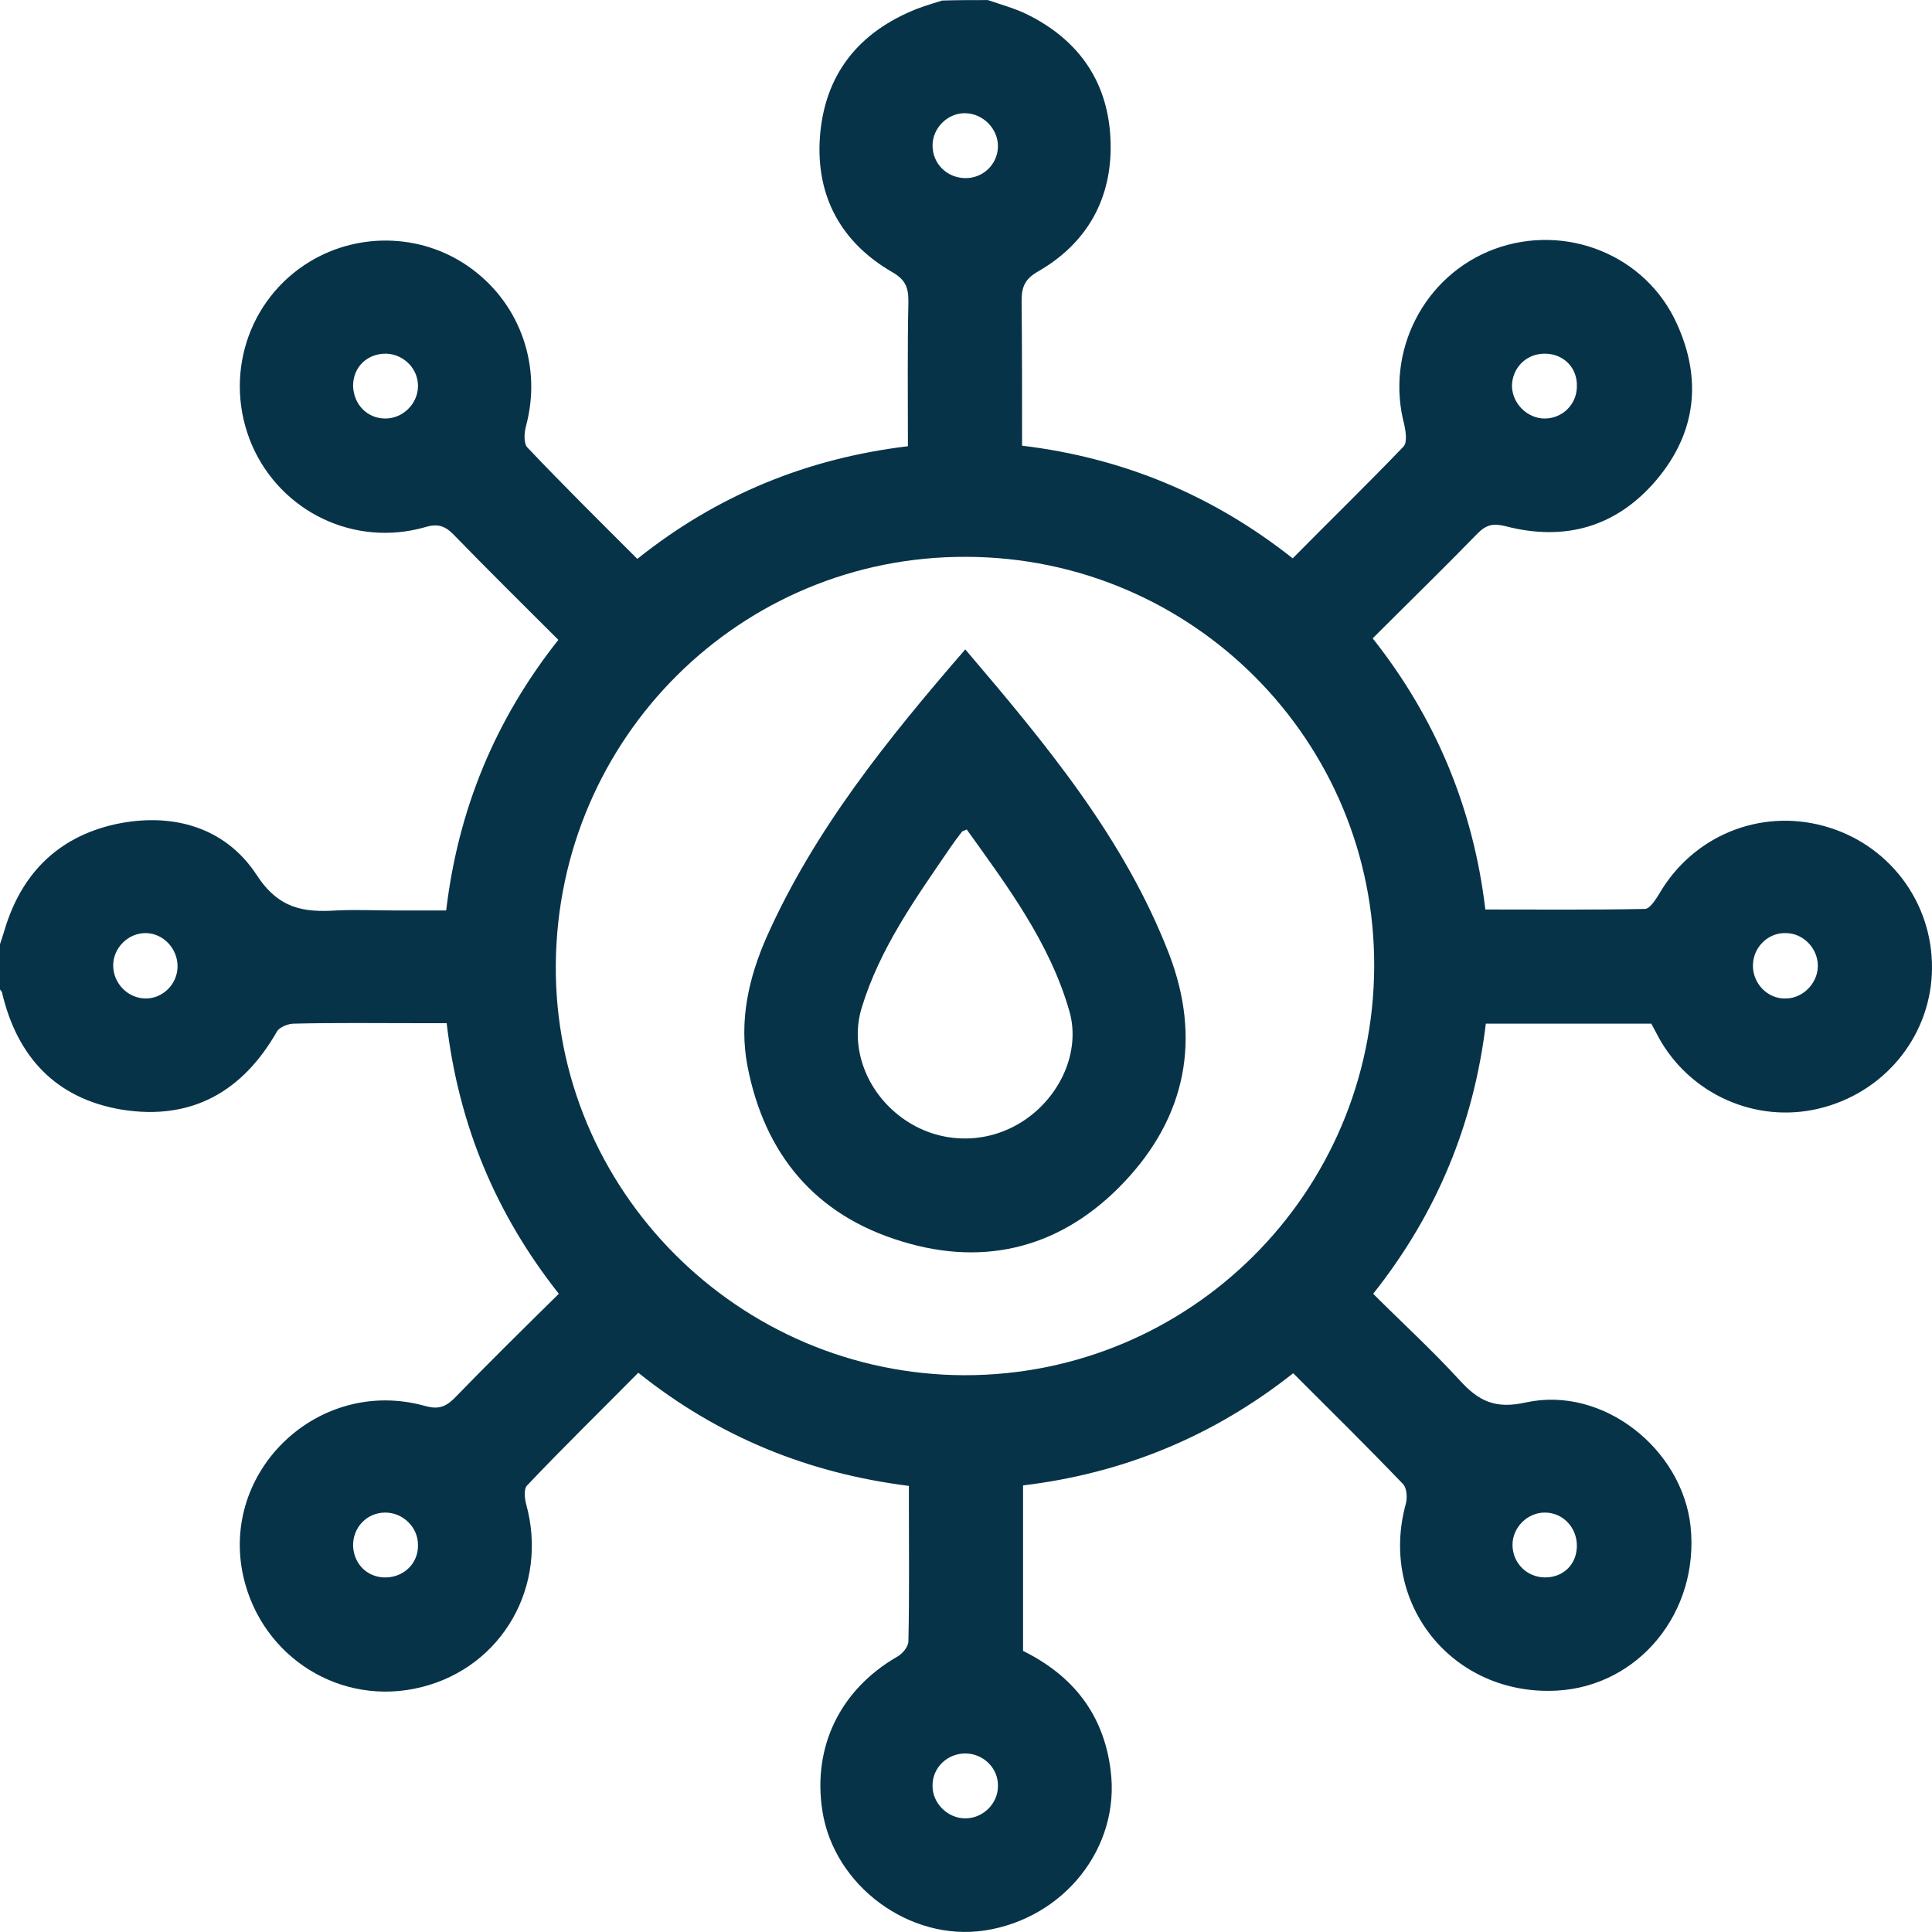
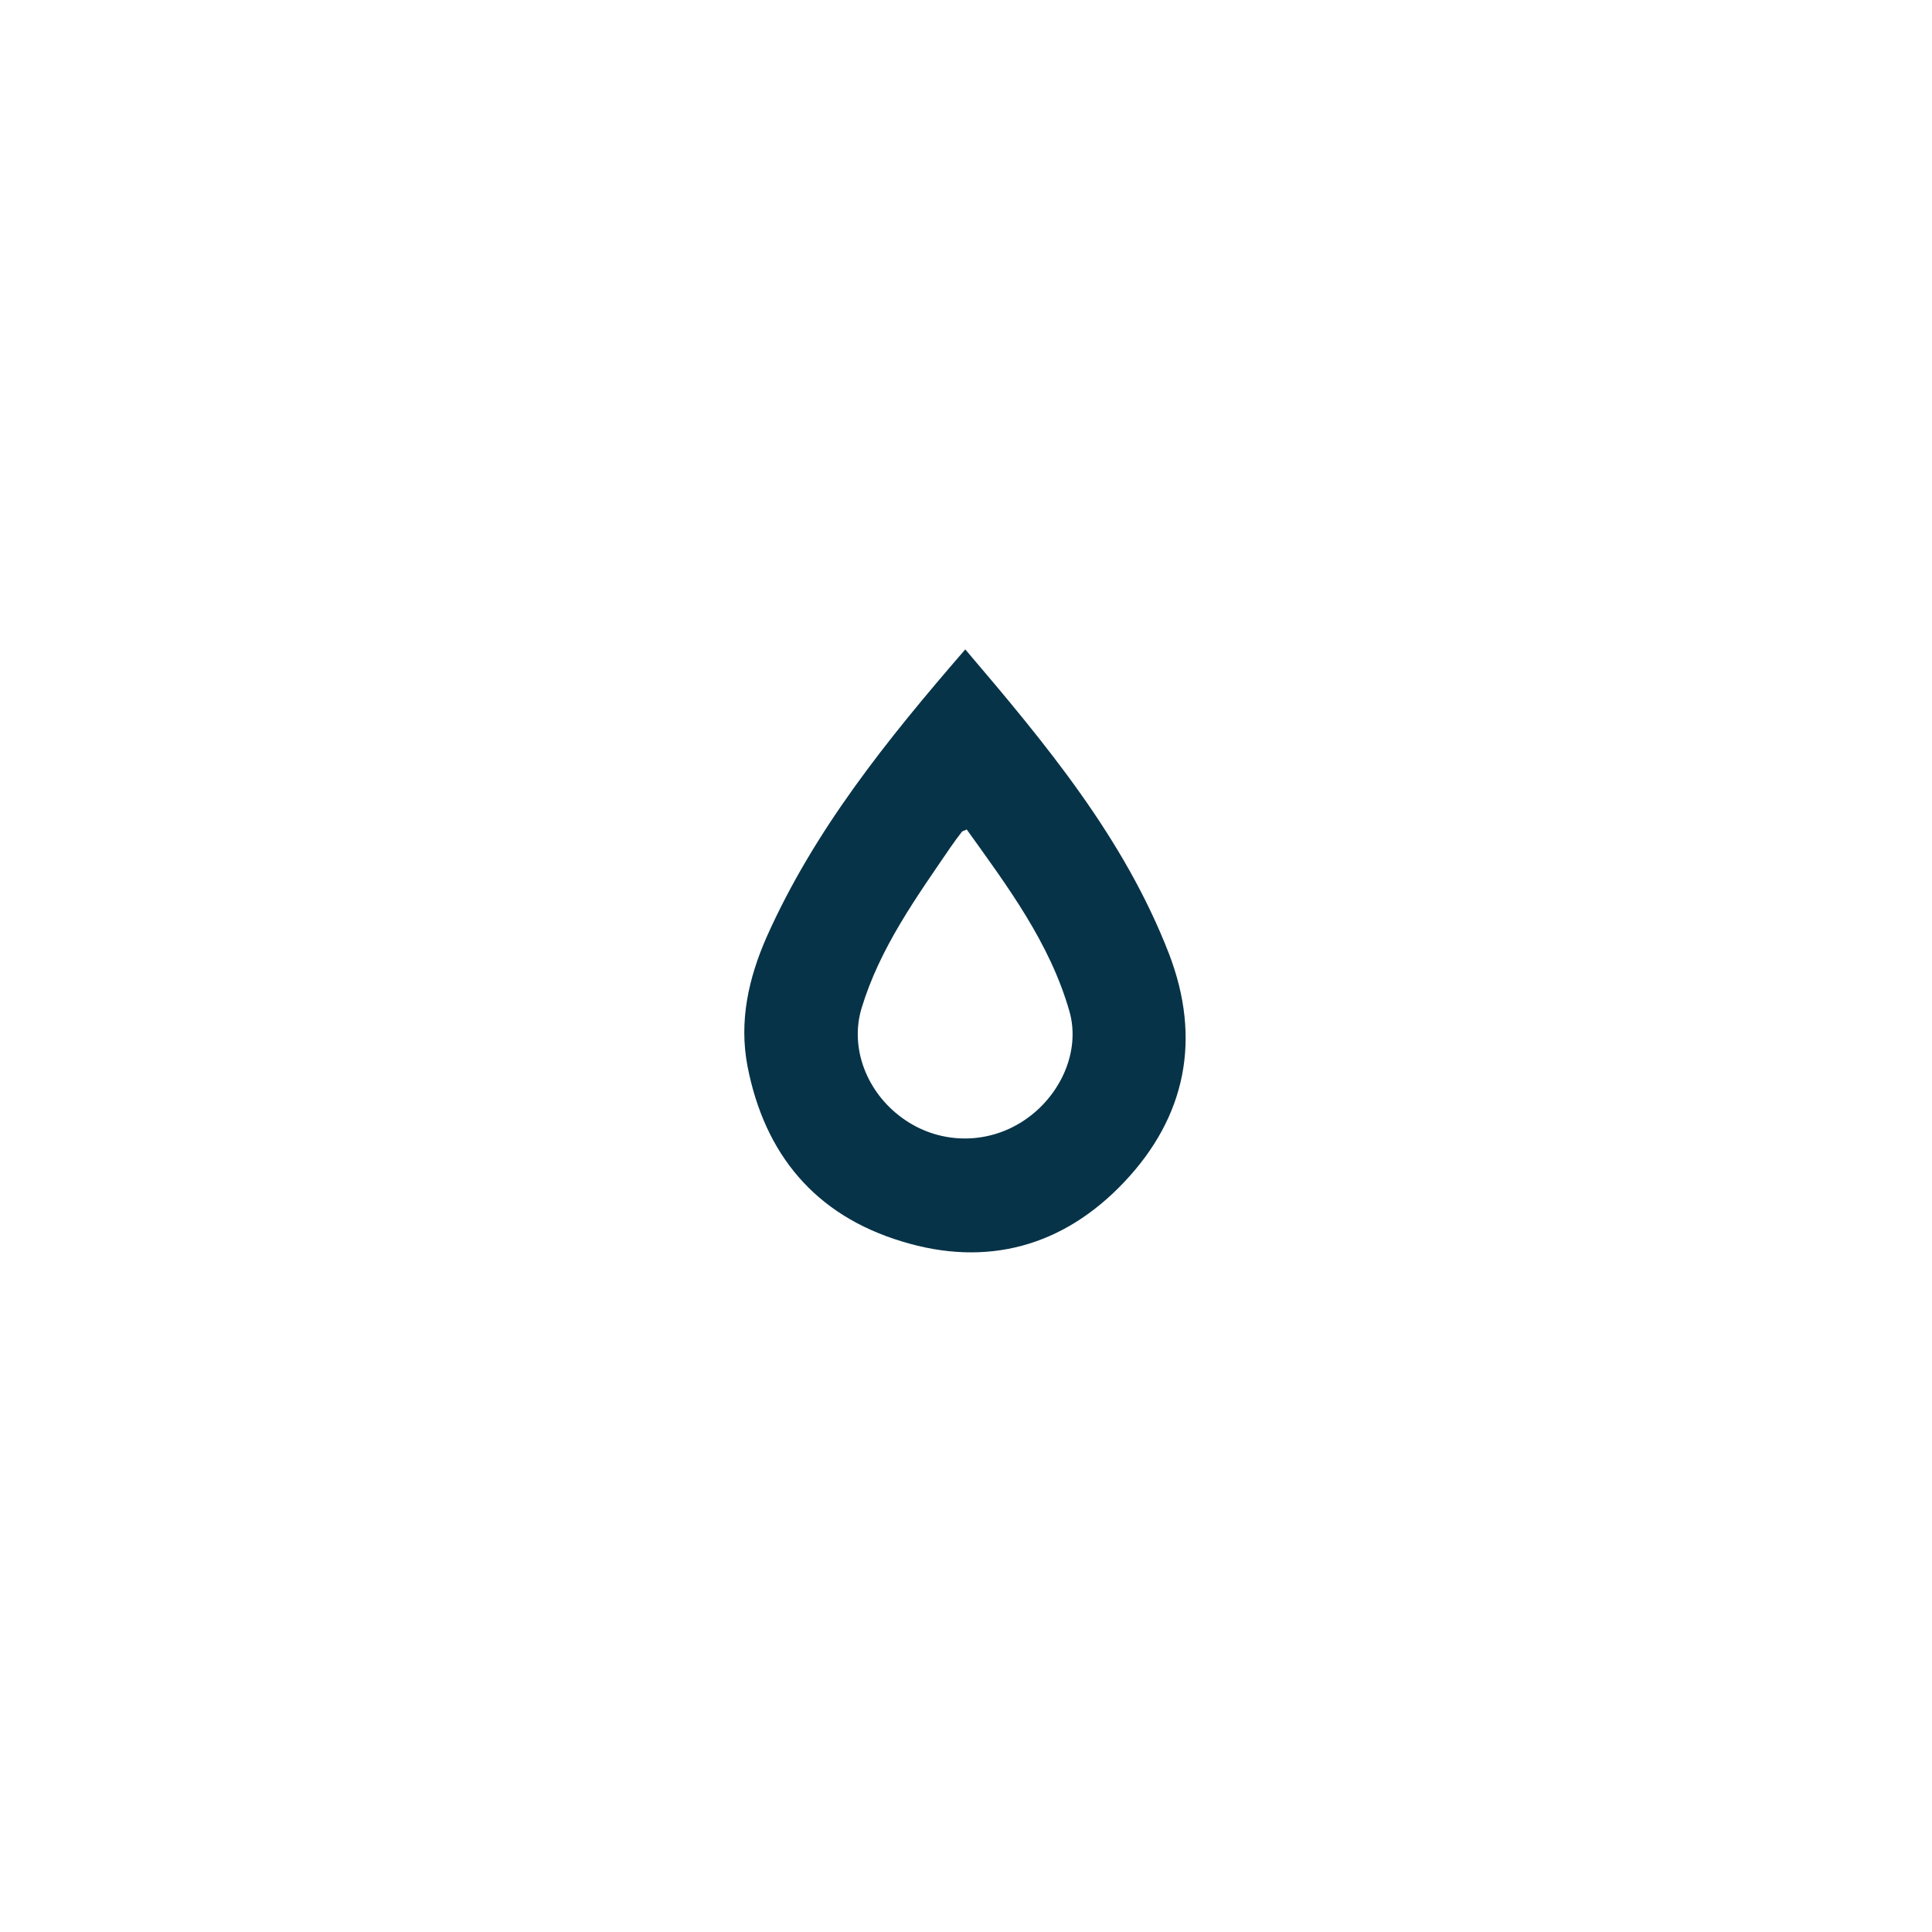
<svg xmlns="http://www.w3.org/2000/svg" width="32" height="32" viewBox="0 0 32 32" fill="none">
-   <path d="M16.362 0.001C16.579 0.076 16.796 0.134 17.004 0.234C17.887 0.667 18.37 1.384 18.395 2.359C18.42 3.292 18.004 4.033 17.187 4.5C16.971 4.625 16.921 4.758 16.921 4.983C16.929 5.774 16.929 6.566 16.929 7.382C18.595 7.582 20.086 8.199 21.411 9.248C22.027 8.624 22.644 8.024 23.244 7.399C23.311 7.332 23.285 7.157 23.261 7.041C22.936 5.824 23.585 4.558 24.752 4.125C25.927 3.692 27.259 4.216 27.776 5.366C28.193 6.283 28.093 7.166 27.443 7.941C26.785 8.724 25.927 8.974 24.935 8.715C24.735 8.665 24.619 8.69 24.477 8.832C23.91 9.415 23.327 9.982 22.736 10.573C23.777 11.889 24.402 13.381 24.602 15.064C25.493 15.064 26.368 15.072 27.243 15.055C27.326 15.055 27.418 14.905 27.476 14.814C28.034 13.847 29.142 13.389 30.209 13.681C31.275 13.972 32.008 14.93 32 16.038C31.992 17.113 31.267 18.046 30.217 18.338C29.184 18.629 28.076 18.188 27.518 17.263C27.459 17.163 27.41 17.063 27.351 16.955C26.443 16.955 25.543 16.955 24.61 16.955C24.41 18.613 23.802 20.096 22.744 21.429C23.219 21.904 23.719 22.362 24.169 22.853C24.485 23.203 24.76 23.345 25.277 23.228C26.551 22.953 27.859 23.995 28.001 25.278C28.151 26.694 27.151 27.927 25.785 28.002C24.06 28.093 22.827 26.561 23.286 24.903C23.311 24.803 23.302 24.644 23.236 24.578C22.644 23.961 22.036 23.361 21.419 22.745C20.103 23.786 18.612 24.403 16.945 24.603C16.945 25.536 16.945 26.436 16.945 27.344C17.77 27.752 18.279 28.393 18.395 29.318C18.562 30.593 17.629 31.776 16.304 31.976C15.063 32.159 13.813 31.234 13.621 29.993C13.455 28.927 13.921 27.985 14.854 27.444C14.946 27.394 15.046 27.277 15.046 27.185C15.063 26.427 15.054 25.669 15.054 24.903C15.054 24.819 15.054 24.736 15.054 24.611C13.396 24.403 11.905 23.803 10.572 22.737C9.956 23.361 9.331 23.97 8.731 24.603C8.673 24.661 8.689 24.811 8.714 24.911C9.089 26.261 8.323 27.61 6.981 27.944C5.657 28.277 4.341 27.46 4.032 26.119C3.632 24.361 5.282 22.795 7.04 23.287C7.248 23.345 7.373 23.311 7.523 23.162C8.09 22.578 8.664 22.012 9.256 21.429C8.215 20.112 7.598 18.638 7.398 16.947C7.223 16.947 7.065 16.947 6.898 16.947C6.223 16.947 5.54 16.938 4.865 16.955C4.774 16.955 4.632 17.013 4.59 17.08C4.016 18.088 3.166 18.563 2.016 18.379C0.925 18.196 0.283 17.505 0.033 16.438C0.033 16.422 0.008 16.405 0 16.388C0 16.138 0 15.888 0 15.639C0.025 15.563 0.05 15.489 0.075 15.405C0.35 14.48 0.95 13.872 1.891 13.656C2.833 13.447 3.724 13.689 4.249 14.489C4.615 15.055 5.032 15.114 5.574 15.08C5.898 15.064 6.215 15.08 6.54 15.08C6.815 15.08 7.098 15.08 7.39 15.08C7.59 13.397 8.206 11.915 9.248 10.598C8.664 10.015 8.09 9.448 7.523 8.865C7.381 8.715 7.256 8.665 7.04 8.732C5.873 9.065 4.657 8.482 4.174 7.374C3.691 6.249 4.099 4.958 5.132 4.333C5.973 3.825 7.048 3.875 7.831 4.466C8.631 5.066 8.973 6.083 8.714 7.049C8.681 7.166 8.673 7.341 8.731 7.407C9.323 8.032 9.939 8.64 10.556 9.257C11.88 8.199 13.371 7.591 15.038 7.391C15.038 6.566 15.029 5.774 15.046 4.991C15.046 4.758 14.996 4.633 14.78 4.508C13.93 4.017 13.513 3.25 13.58 2.275C13.655 1.234 14.221 0.526 15.196 0.143C15.329 0.093 15.471 0.051 15.604 0.009C15.863 0.001 16.112 0.001 16.362 0.001ZM16.004 9.223C12.272 9.207 9.239 12.214 9.206 15.972C9.173 19.704 12.23 22.77 15.979 22.778C19.72 22.778 22.744 19.754 22.761 16.013C22.777 12.273 19.753 9.232 16.004 9.223ZM15.979 2.95C16.279 2.958 16.521 2.725 16.529 2.434C16.537 2.134 16.279 1.875 15.979 1.875C15.688 1.875 15.446 2.125 15.446 2.409C15.446 2.709 15.679 2.942 15.979 2.95ZM2.941 16.005C2.941 15.713 2.708 15.463 2.424 15.455C2.124 15.447 1.866 15.705 1.875 16.005C1.883 16.297 2.124 16.538 2.416 16.538C2.699 16.538 2.941 16.297 2.941 16.005ZM30.109 15.997C30.109 15.705 29.867 15.455 29.576 15.455C29.284 15.447 29.042 15.688 29.034 15.98C29.026 16.288 29.276 16.547 29.576 16.538C29.859 16.538 30.109 16.288 30.109 15.997ZM26.118 25.602C26.118 25.303 25.893 25.061 25.602 25.053C25.302 25.044 25.043 25.303 25.052 25.602C25.06 25.894 25.293 26.127 25.593 26.127C25.893 26.127 26.118 25.911 26.118 25.602ZM15.988 30.118C16.279 30.118 16.529 29.876 16.529 29.585C16.537 29.293 16.296 29.052 16.004 29.043C15.696 29.035 15.438 29.277 15.446 29.585C15.446 29.868 15.696 30.118 15.988 30.118ZM6.382 6.932C6.673 6.932 6.915 6.691 6.923 6.408C6.932 6.116 6.698 5.874 6.407 5.858C6.09 5.849 5.848 6.074 5.848 6.391C5.857 6.699 6.082 6.932 6.382 6.932ZM25.585 6.932C25.877 6.932 26.118 6.699 26.118 6.399C26.127 6.091 25.901 5.866 25.602 5.858C25.285 5.849 25.043 6.091 25.043 6.399C25.052 6.691 25.302 6.932 25.585 6.932ZM6.398 26.127C6.698 26.119 6.932 25.886 6.923 25.586C6.923 25.294 6.673 25.053 6.382 25.053C6.073 25.053 5.84 25.303 5.848 25.611C5.865 25.919 6.098 26.136 6.398 26.127Z" fill="#073348" />
  <path d="M15.988 10.756C17.329 12.331 18.62 13.881 19.362 15.797C19.903 17.205 19.645 18.496 18.62 19.579C17.612 20.645 16.346 20.995 14.938 20.562C13.505 20.129 12.663 19.121 12.38 17.655C12.239 16.913 12.397 16.205 12.697 15.522C13.488 13.747 14.696 12.248 15.988 10.756ZM16.012 13.739C15.963 13.764 15.938 13.764 15.929 13.781C15.863 13.864 15.804 13.947 15.746 14.03C15.171 14.872 14.571 15.705 14.271 16.697C14.071 17.355 14.355 18.088 14.938 18.513C15.538 18.954 16.337 18.971 16.954 18.563C17.562 18.163 17.904 17.413 17.712 16.747C17.387 15.614 16.687 14.68 16.012 13.739Z" fill="#073348" />
</svg>